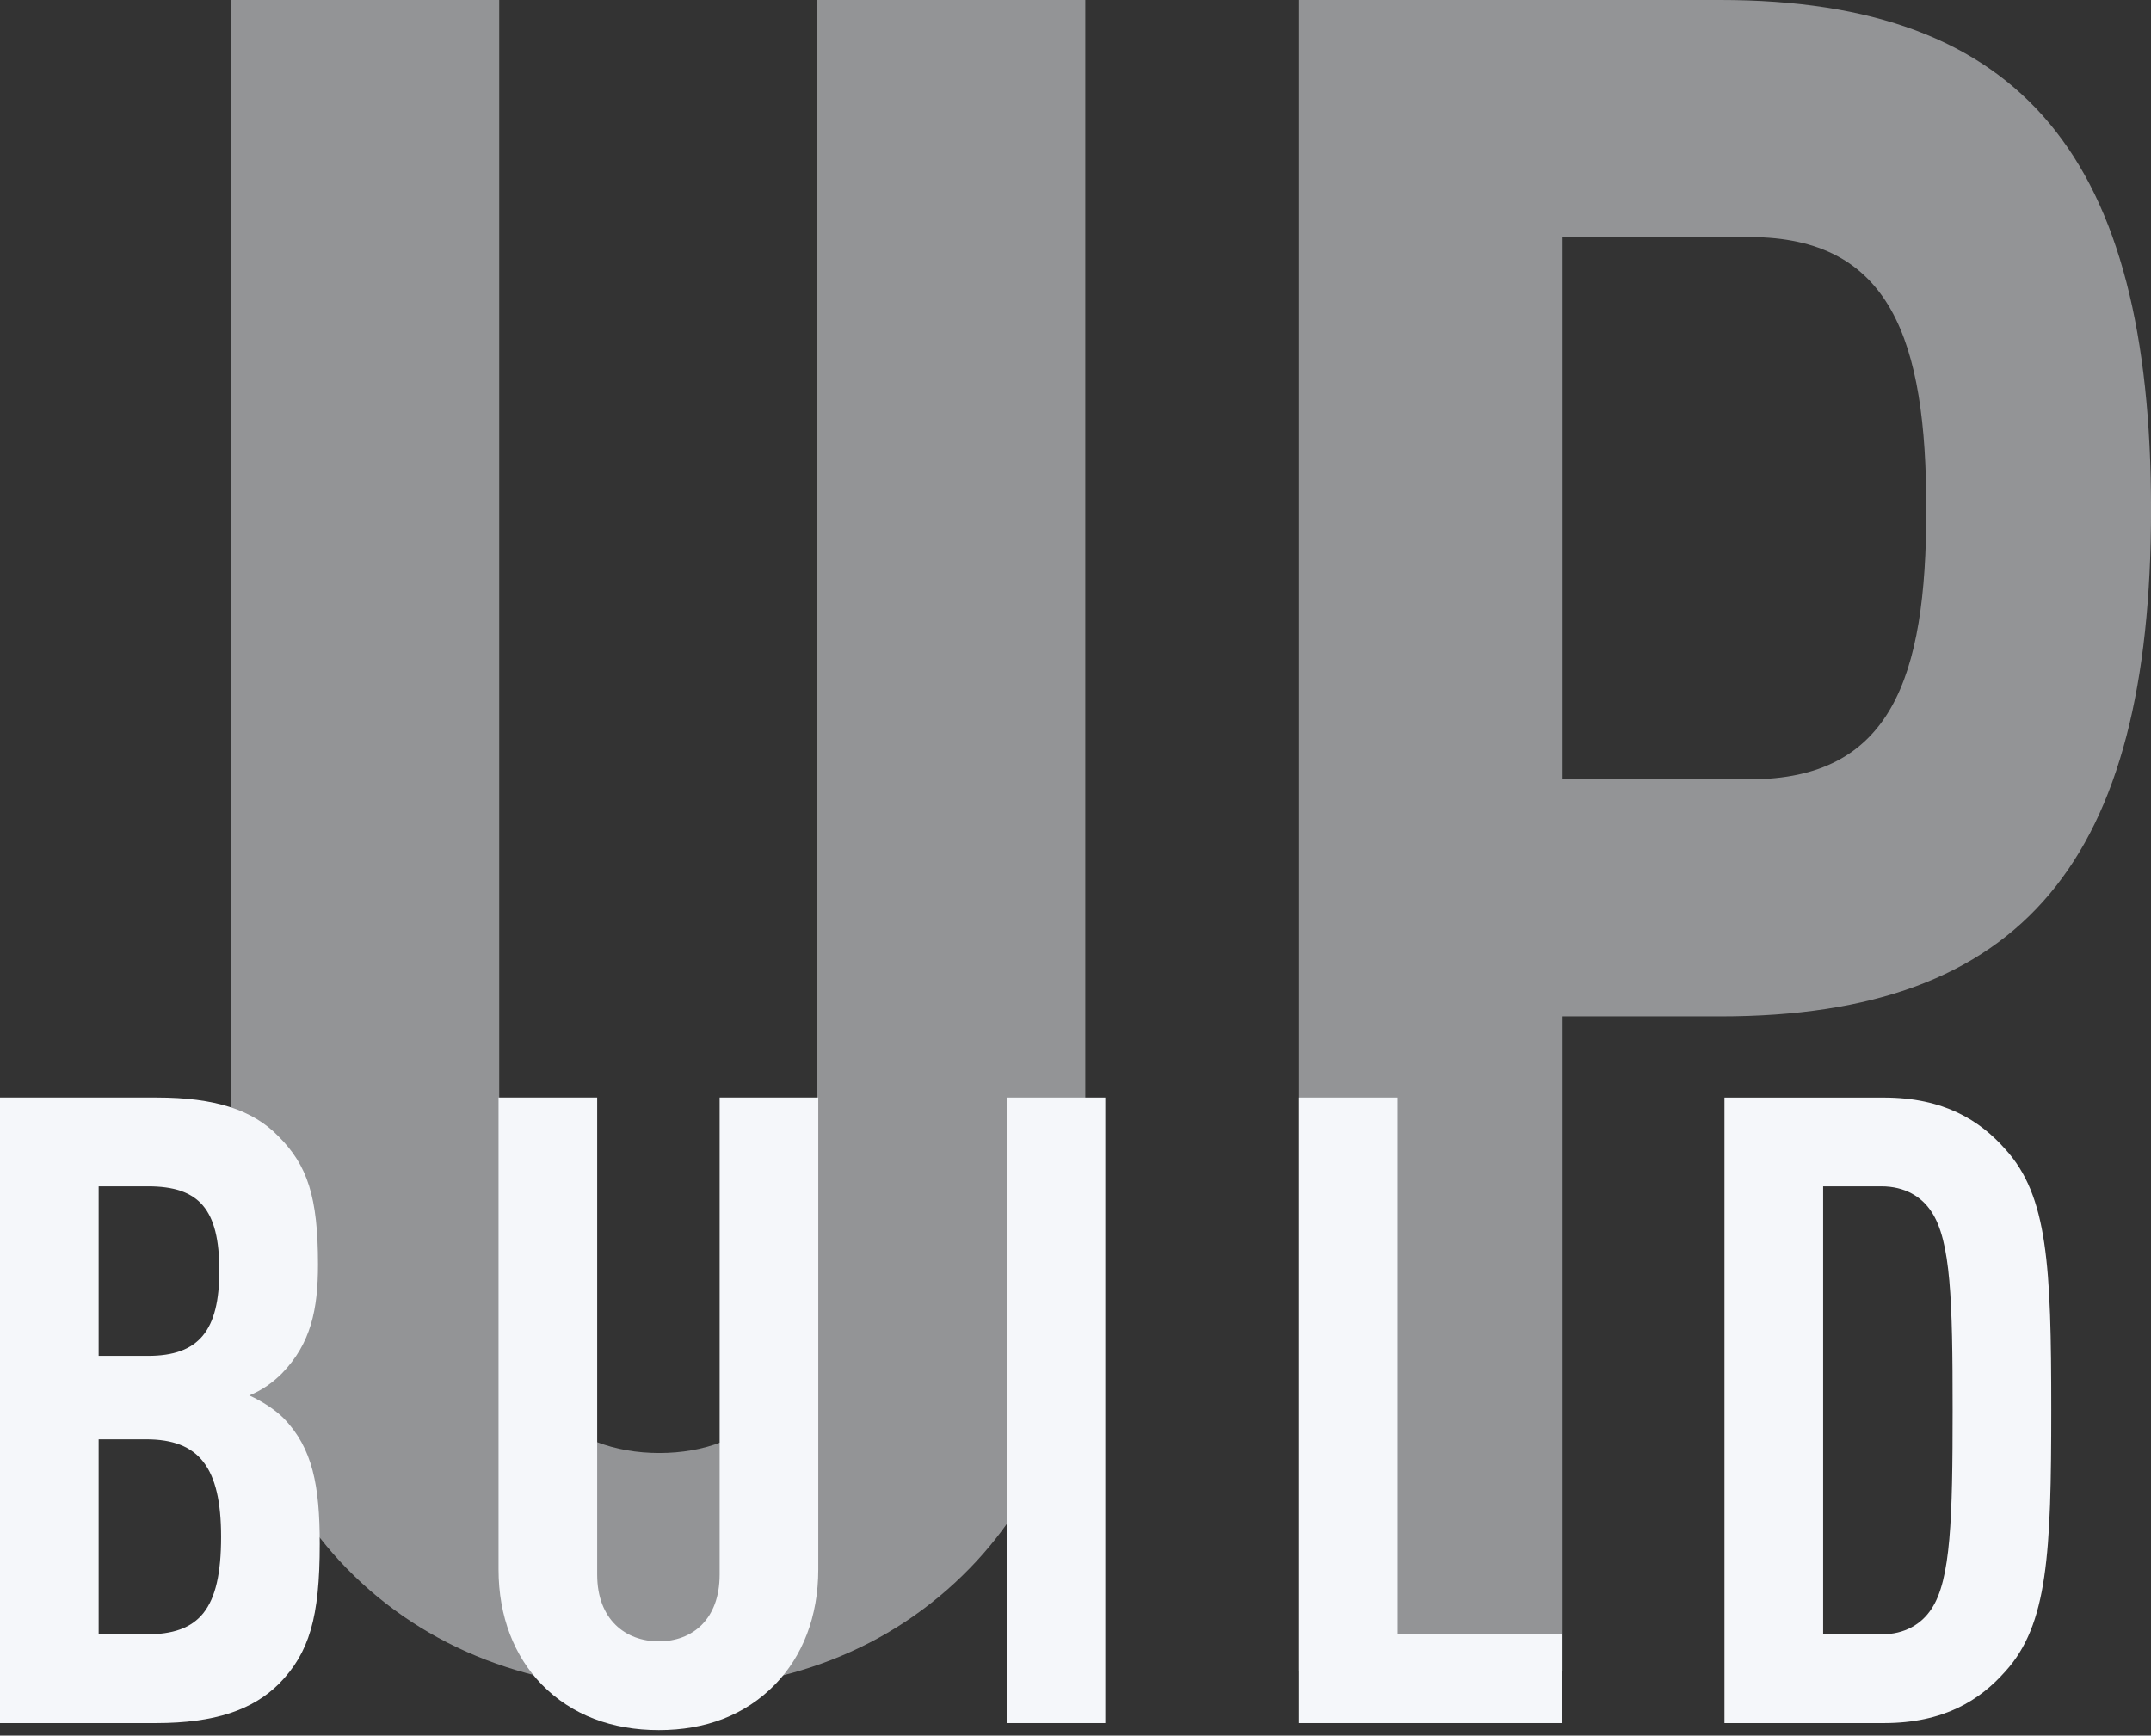
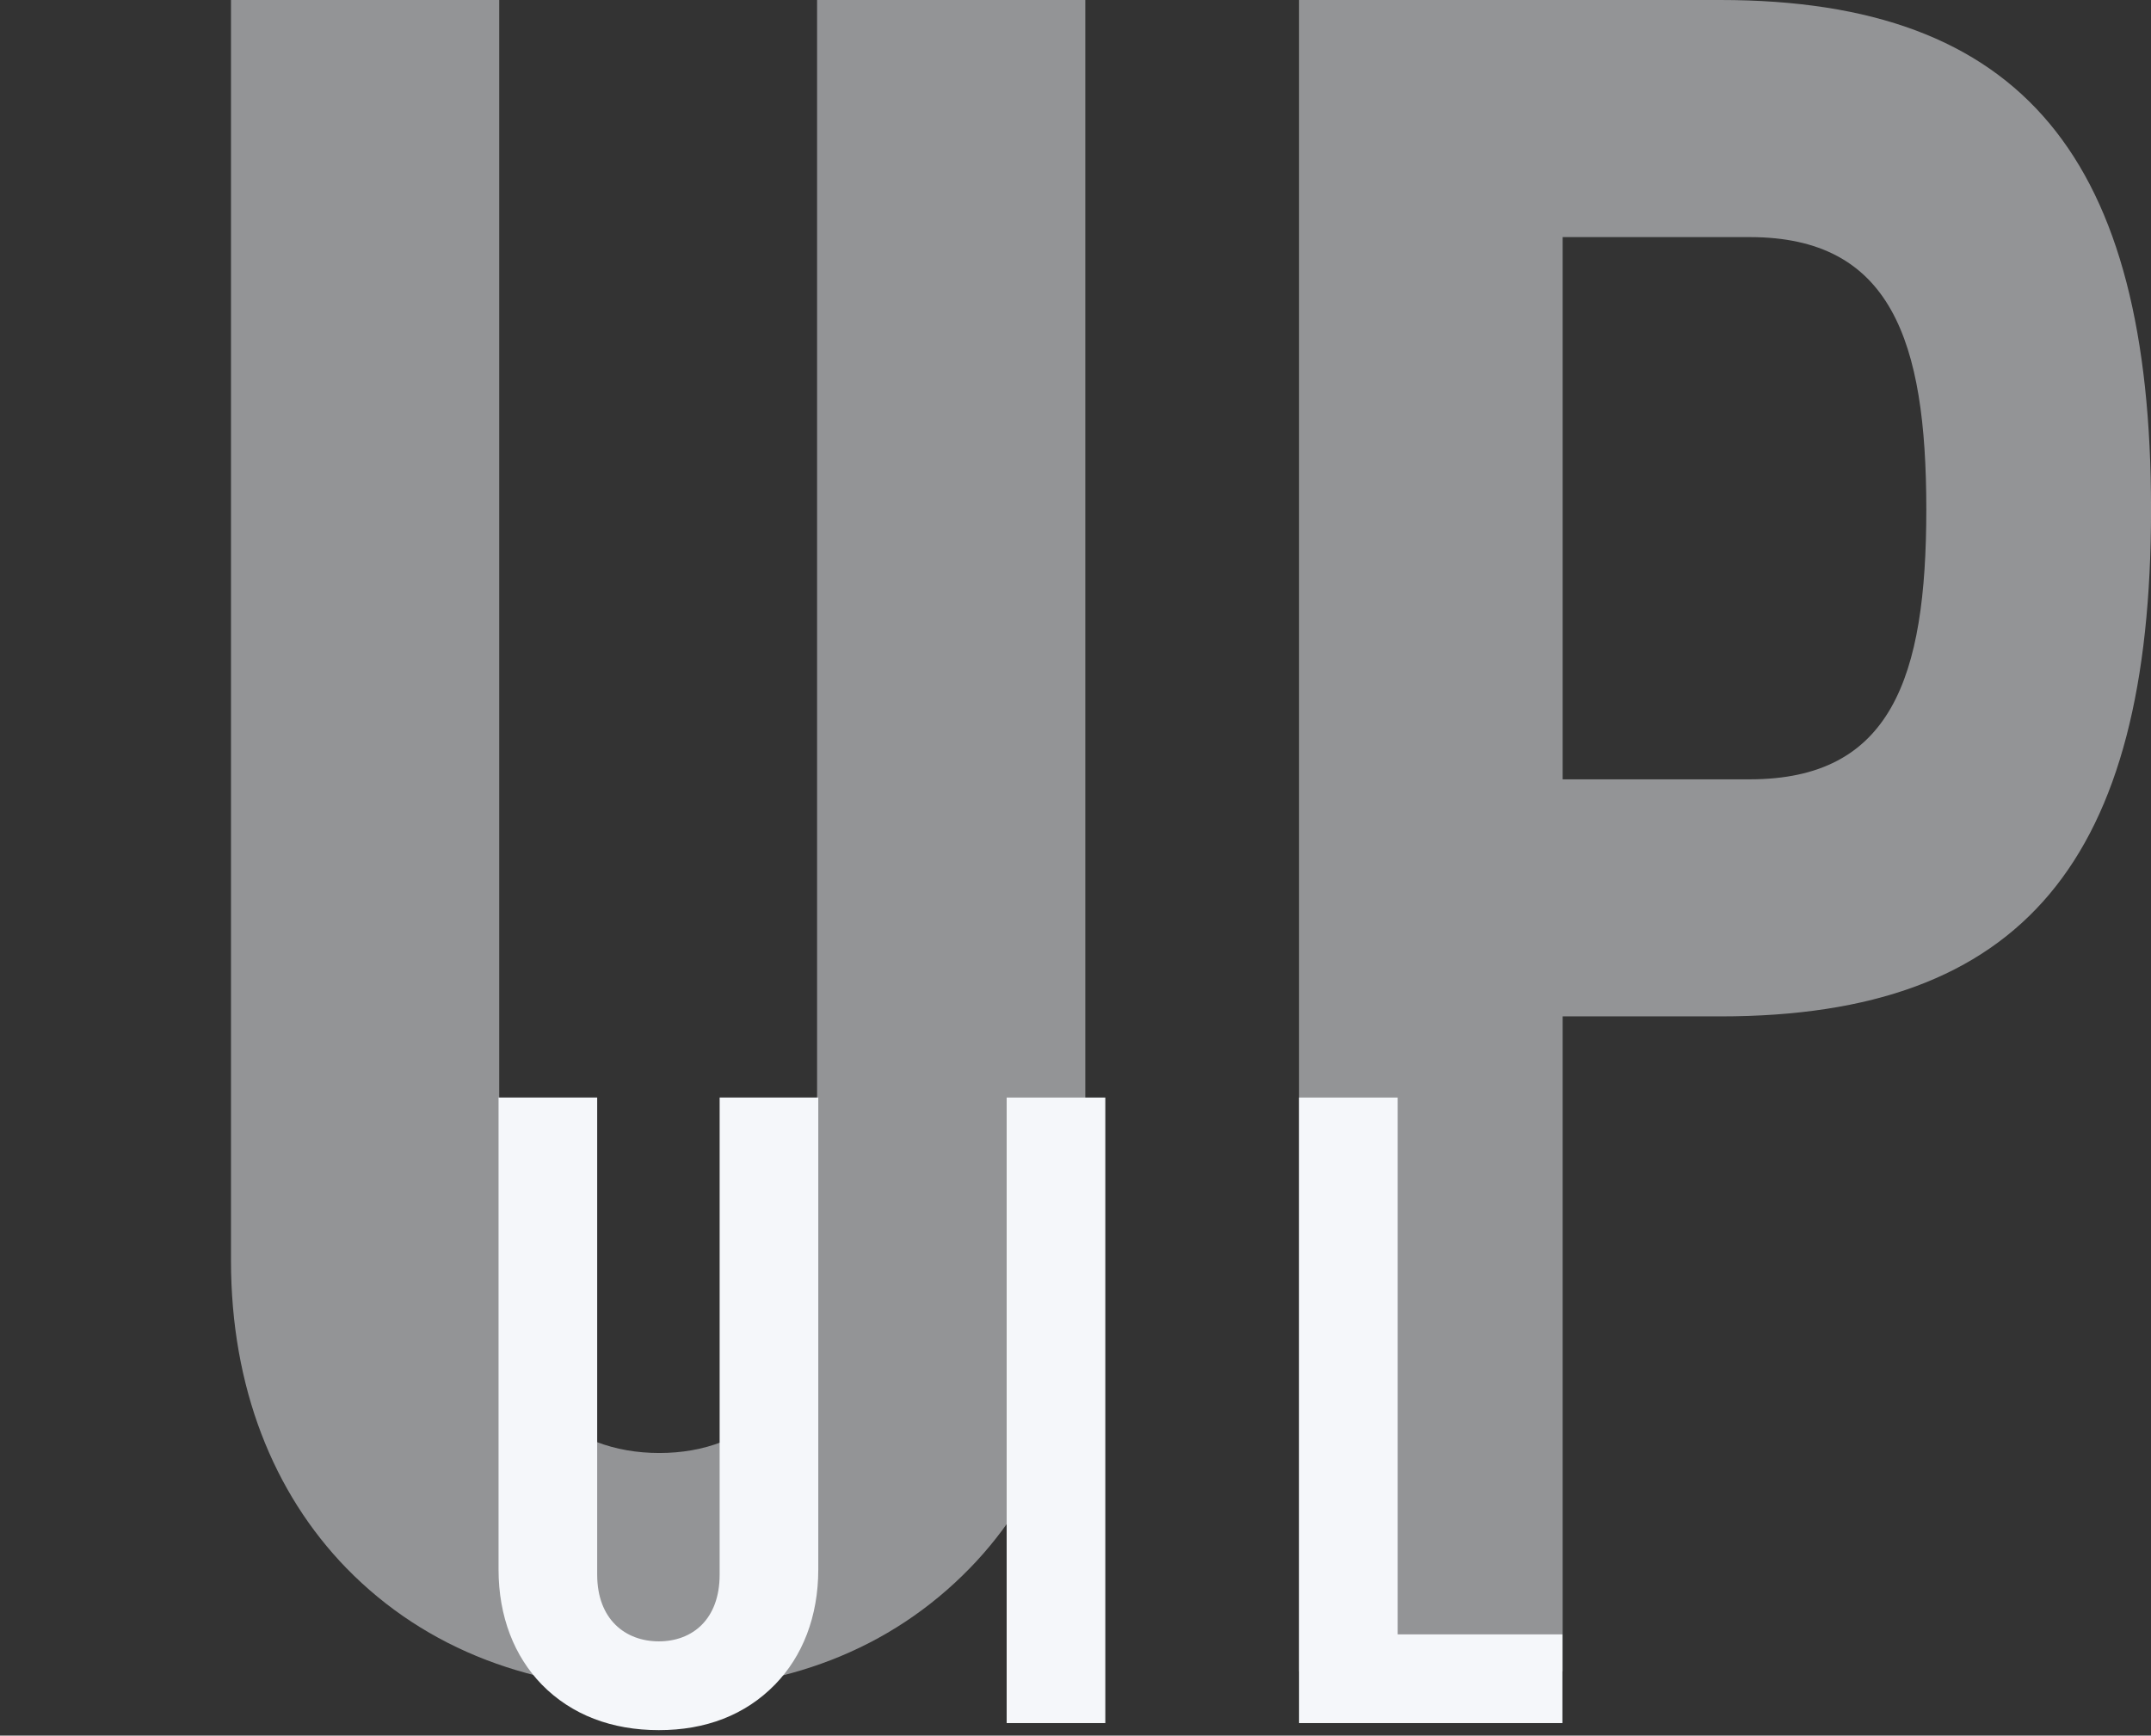
<svg xmlns="http://www.w3.org/2000/svg" width="57" height="46" viewBox="0 0 57 46" fill="none">
  <rect x="0" y="0" width="57" height="46" fill="#333333" stroke="none" />
  <g clip-path="url(#clip0_158_1144)">
    <path opacity="0.5" d="M25.704 41.559C23.585 43.736 20.777 44.794 17.472 44.794C14.167 44.794 11.298 43.736 9.177 41.559C7.244 39.568 6.121 36.768 6.121 33.409V0H13.229V33.783C13.229 36.955 15.102 38.51 17.472 38.51C19.843 38.51 21.652 36.955 21.652 33.783V0H28.76V33.409C28.76 36.768 27.639 39.568 25.704 41.559Z" fill="#F5F7FA" />
    <path opacity="0.5" d="M45.587 26.938H41.409V44.296H34.424V0H45.587C53.633 0 57.001 4.231 57.001 13.501C57.001 22.77 53.633 26.938 45.587 26.938ZM46.368 6.284H41.409V20.655H46.368C50.11 20.655 51.046 17.98 51.046 13.501C51.046 9.021 50.11 6.284 46.368 6.284Z" fill="#F5F7FA" />
-     <path d="M7.4 44.62C6.7 45.319 5.696 45.668 4.132 45.668H0V29.089H4.155C5.696 29.089 6.7 29.416 7.376 30.114C8.147 30.882 8.427 31.72 8.427 33.514C8.427 34.701 8.24 35.609 7.47 36.401C7.236 36.634 6.956 36.843 6.606 36.983C6.956 37.146 7.283 37.356 7.516 37.588C8.287 38.38 8.473 39.381 8.473 40.918C8.473 42.874 8.194 43.805 7.4 44.62ZM3.921 31.442H2.614V35.935H3.921C5.276 35.935 5.812 35.26 5.812 33.676C5.812 32.046 5.276 31.442 3.921 31.442ZM3.875 38.147H2.614V43.317H3.875C5.276 43.317 5.859 42.664 5.859 40.732C5.859 38.892 5.276 38.147 3.875 38.147Z" fill="#F5F7FA" />
    <path d="M20.54 44.644C19.747 45.458 18.696 45.855 17.459 45.855C16.222 45.855 15.149 45.458 14.354 44.644C13.631 43.898 13.211 42.851 13.211 41.593V29.089H15.825V41.733C15.825 42.92 16.572 43.502 17.459 43.502C18.346 43.502 19.07 42.92 19.07 41.733V29.089H21.684V41.593C21.684 42.851 21.264 43.898 20.54 44.644Z" fill="#F5F7FA" />
    <path d="M29.29 29.089H26.676V45.668H29.29V29.089Z" fill="#F5F7FA" />
    <path d="M34.424 45.668V29.089H37.038V43.317H41.403V45.668H34.424Z" fill="#F5F7FA" />
-     <path d="M53.144 44.294C52.467 45.062 51.51 45.668 49.922 45.668H45.697V29.09H49.922C51.51 29.09 52.467 29.695 53.144 30.463C54.264 31.697 54.357 33.537 54.357 37.356C54.357 41.174 54.264 43.06 53.144 44.294ZM51.183 32.117C50.926 31.72 50.483 31.442 49.852 31.442H48.312V43.317H49.852C50.483 43.317 50.926 43.037 51.183 42.641C51.696 41.873 51.743 40.243 51.743 37.356C51.743 34.468 51.696 32.885 51.183 32.117Z" fill="#F5F7FA" />
  </g>
  <defs>
    <clipPath id="clip0_158_1144">
      <rect width="57" height="46" fill="white" />
    </clipPath>
  </defs>
</svg>